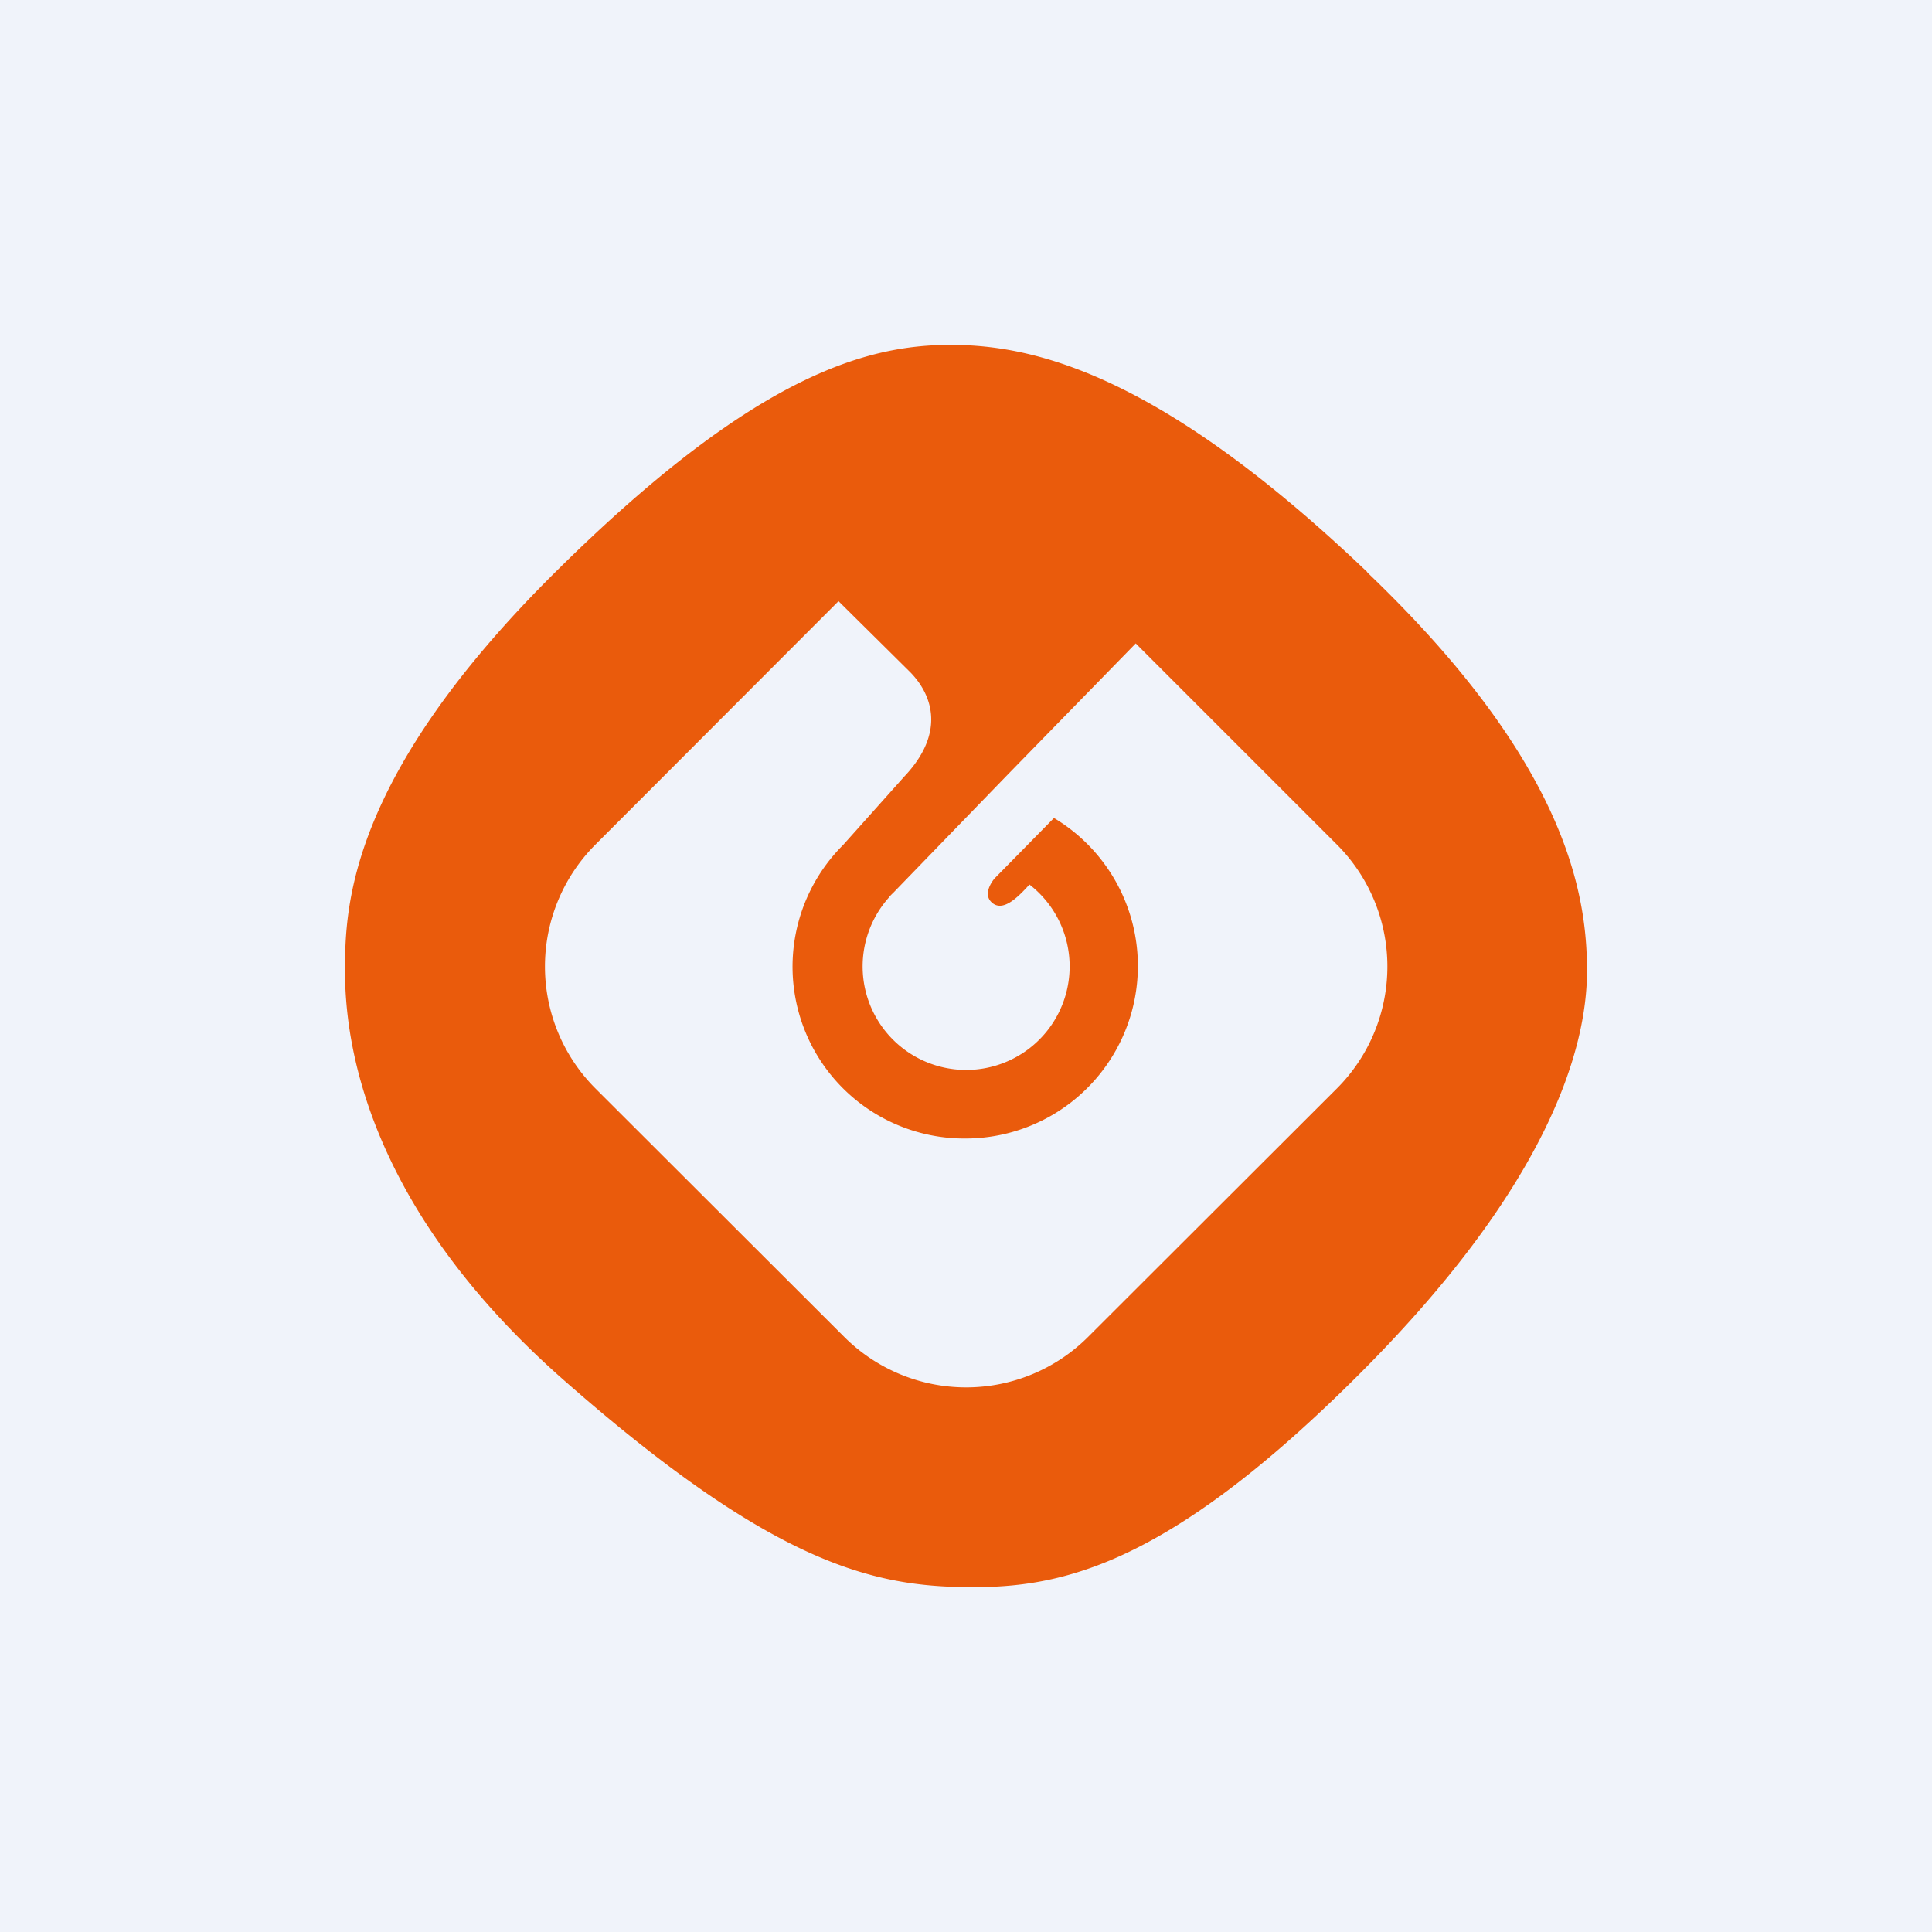
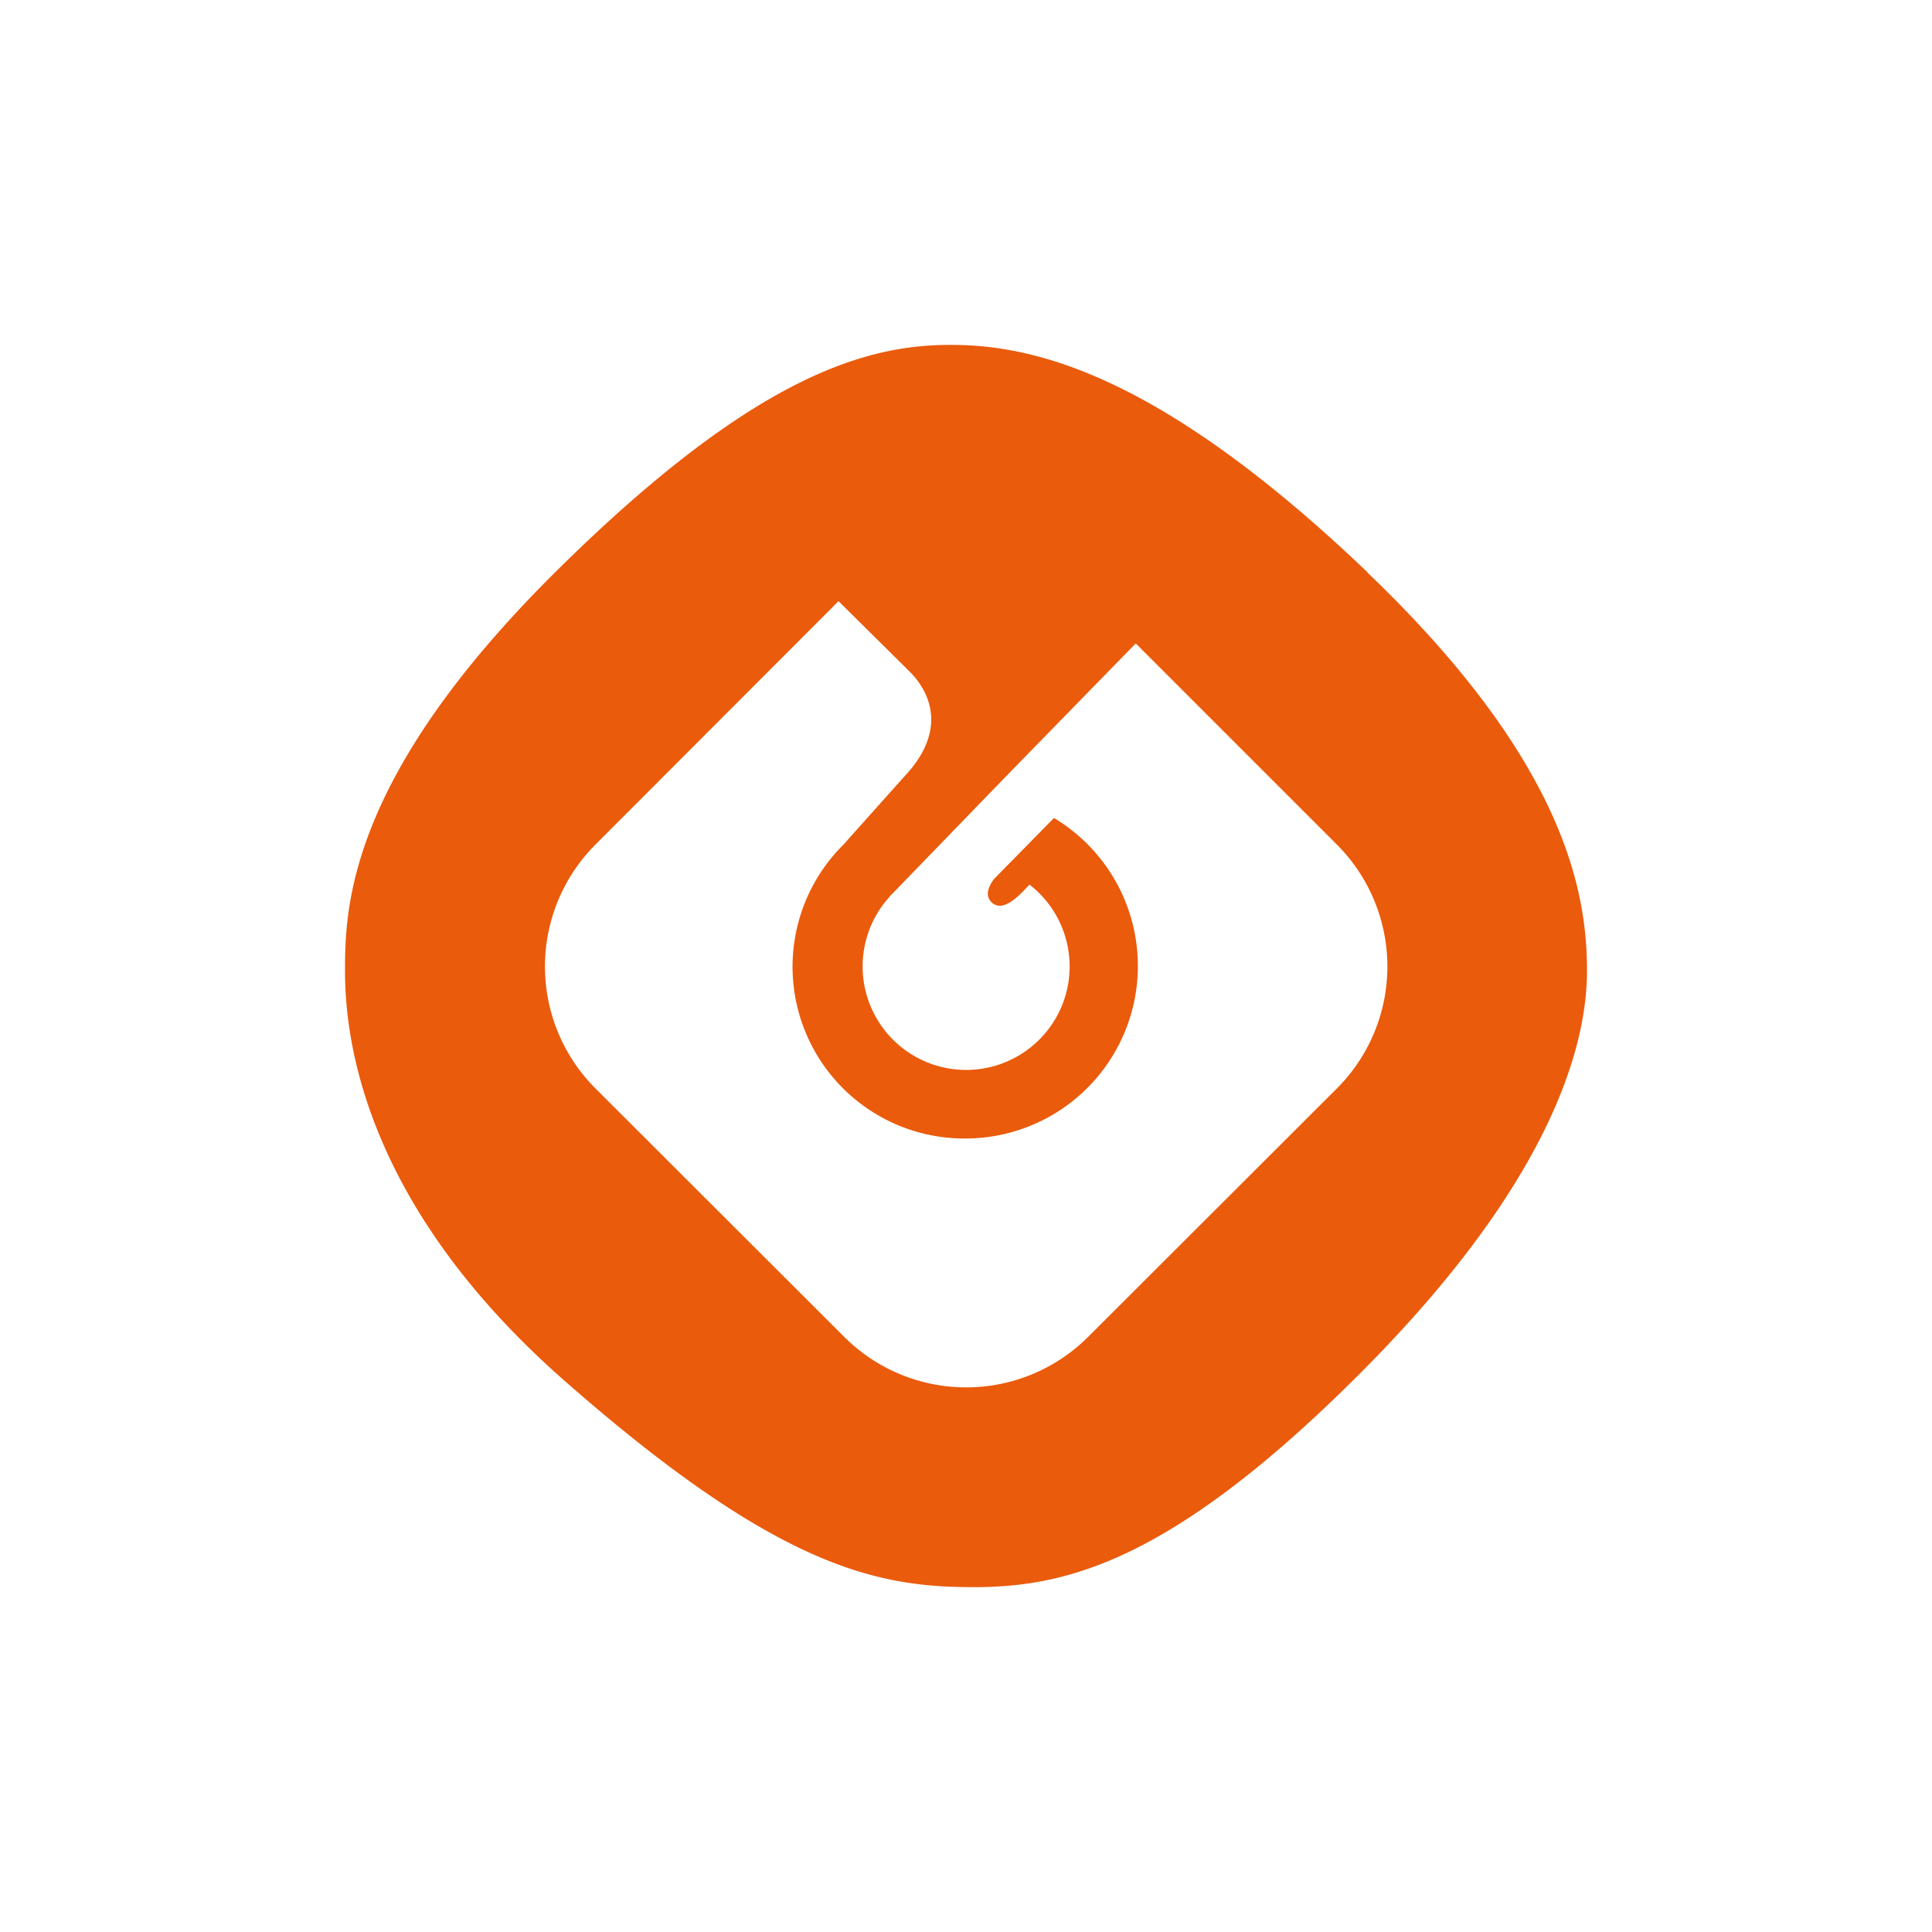
<svg xmlns="http://www.w3.org/2000/svg" width="56" height="56" viewBox="0 0 56 56">
-   <path fill="#F0F3FA" d="M0 0h56v56H0z" />
  <path d="M39.63 16.58c-5.77-5.51-9.37-6.52-11.82-6.58-2.46-.06-5.74.66-11.71 6.58-5.97 5.92-6.1 9.66-6.1 11.55 0 1.89.48 6.72 6.35 11.88 5.87 5.16 8.77 5.93 11.46 5.99 2.69.06 5.75-.38 11.42-6C44.89 34.4 46 30.39 46 28.14c0-2.24-.6-6.03-6.37-11.55Zm-15.33.84 2.08 2.06c.63.64 1.05 1.74-.17 3.03l-1.77 1.98A4.98 4.98 0 0 0 28 33a5 5 0 0 0 2.55-9.29l-1.73 1.76c-.18.23-.3.54-.02.73.31.2.71-.2 1.02-.54l.02-.02a3 3 0 1 1-4.07.37l.02-.03a3 3 0 0 1 .11-.11l2.73-2.82.63-.65.4-.41 3.26-3.34 5.83 5.83a5 5 0 0 1 0 7.07l-7.21 7.2a5 5 0 0 1-7.07 0l-7.21-7.2a5 5 0 0 1 0-7.07l7.04-7.05Z" fill="#EA5B0C" />
</svg>